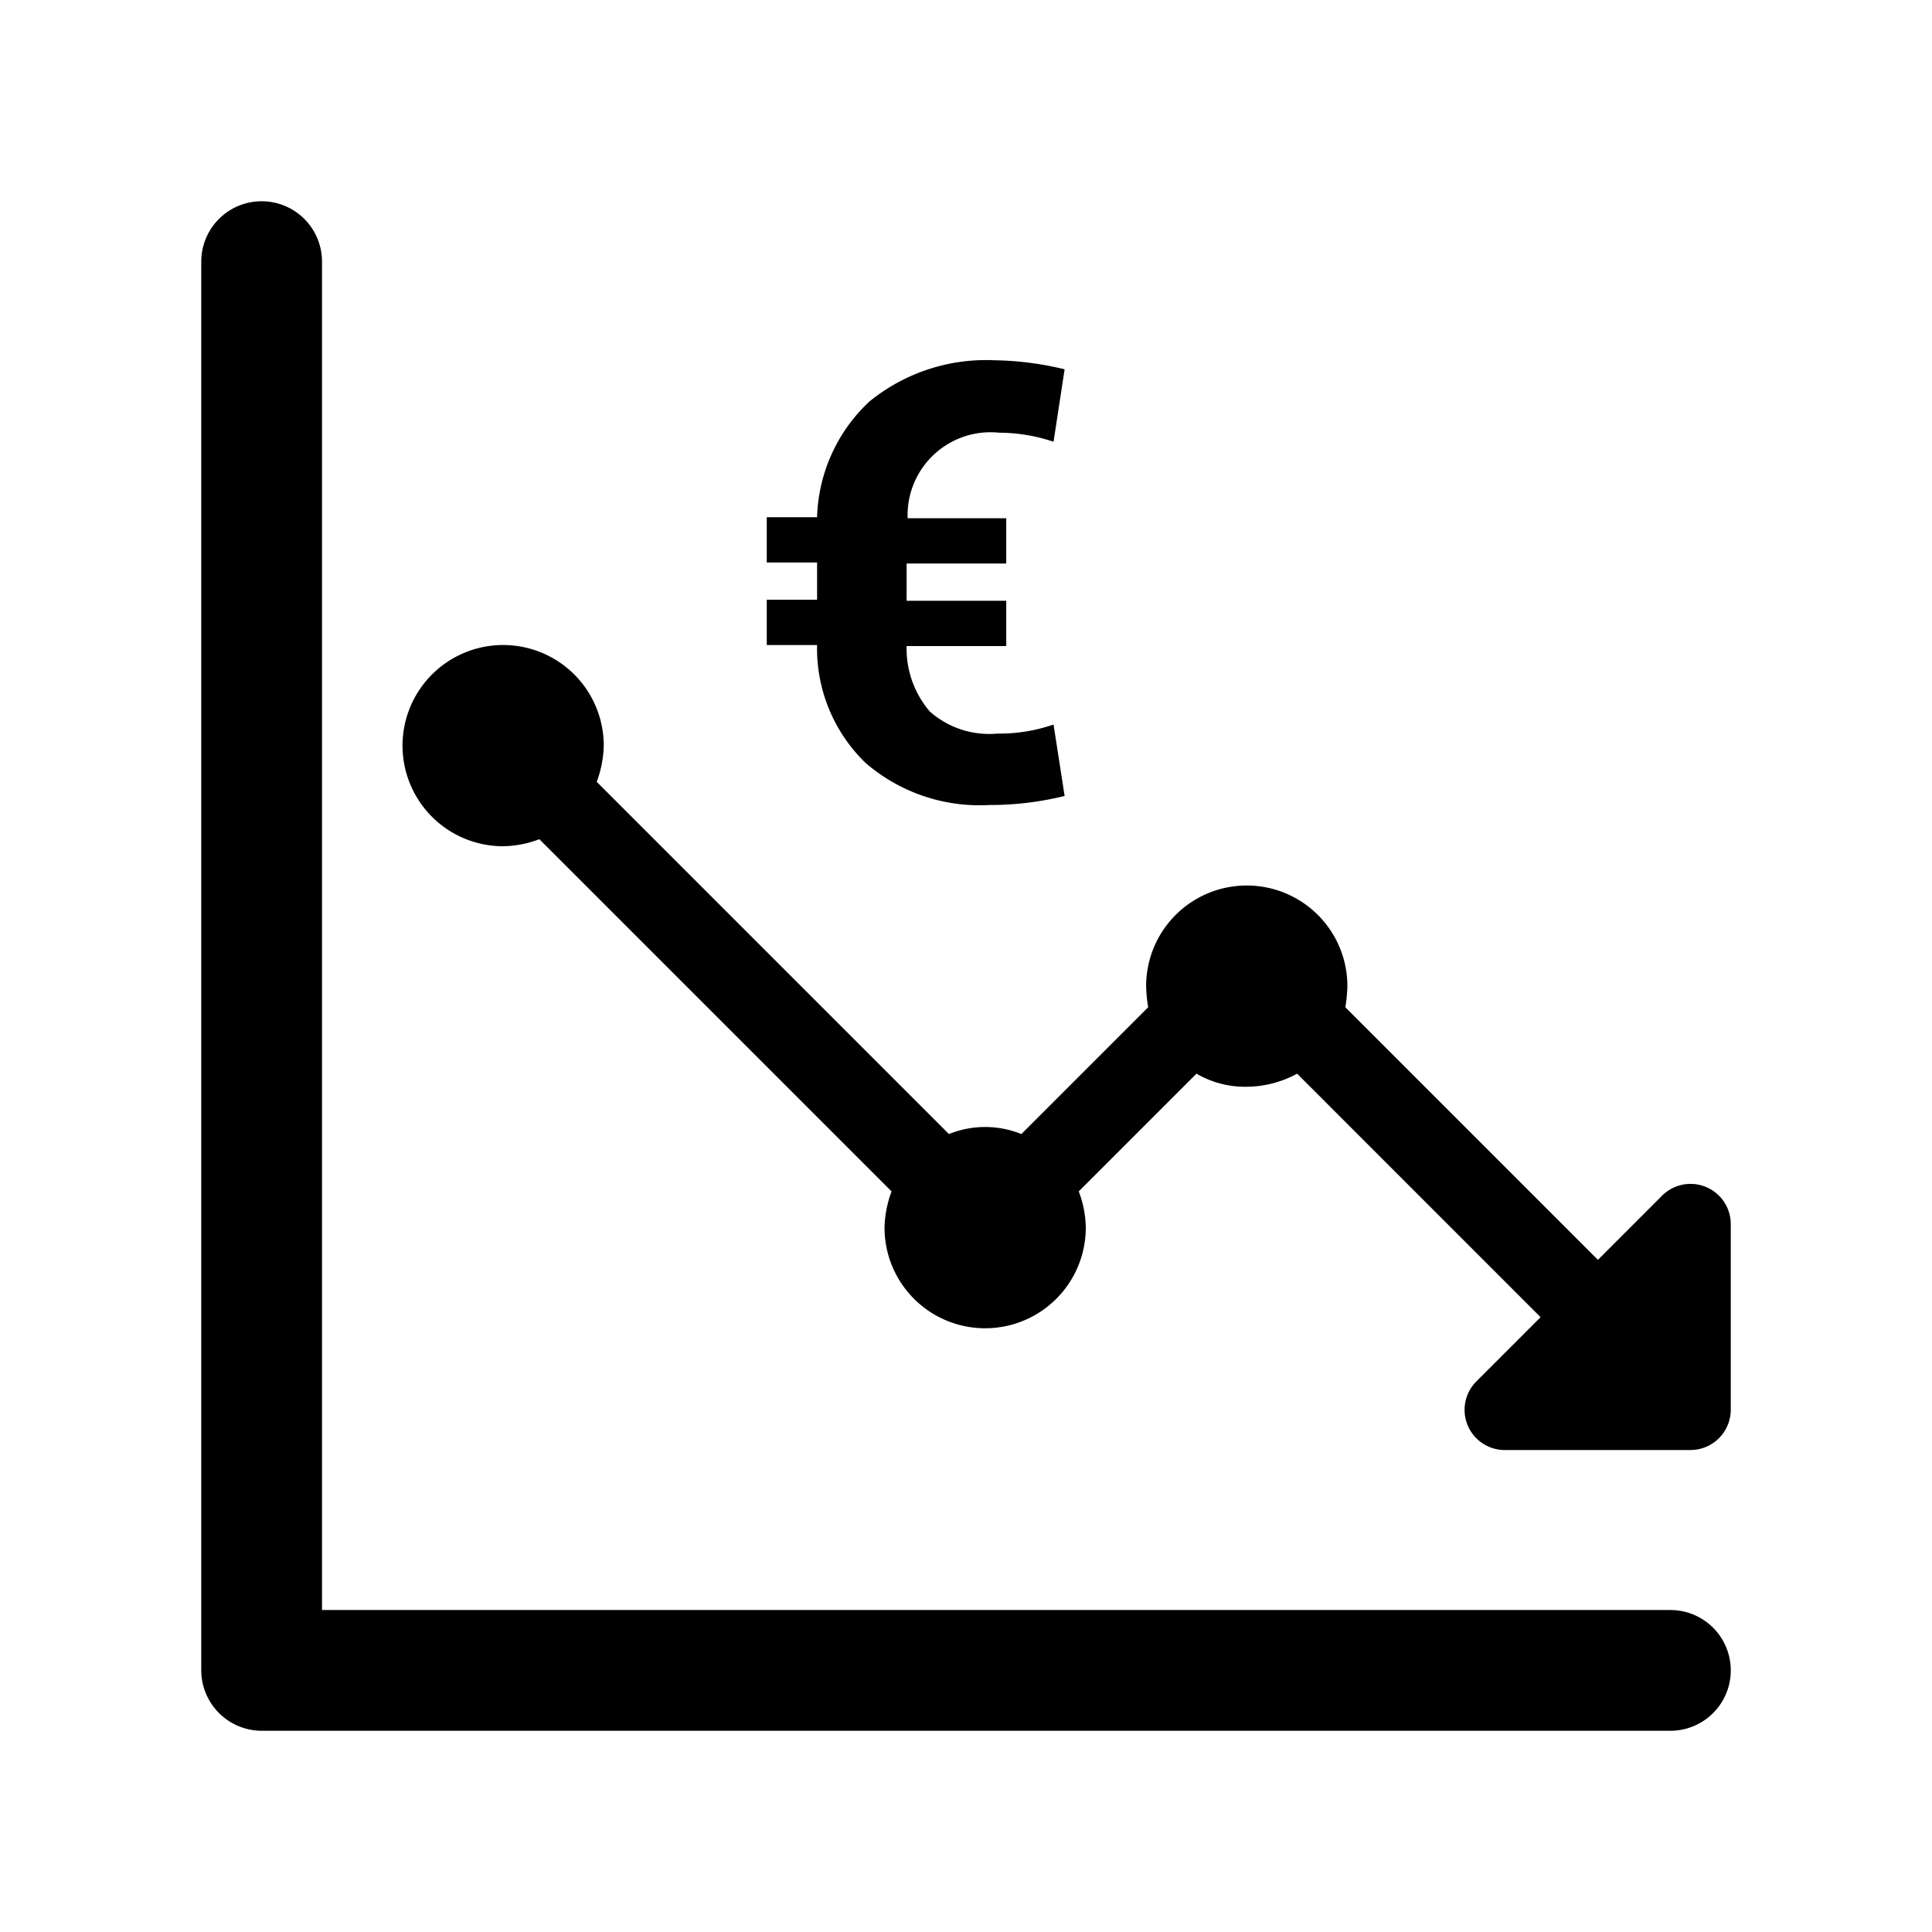
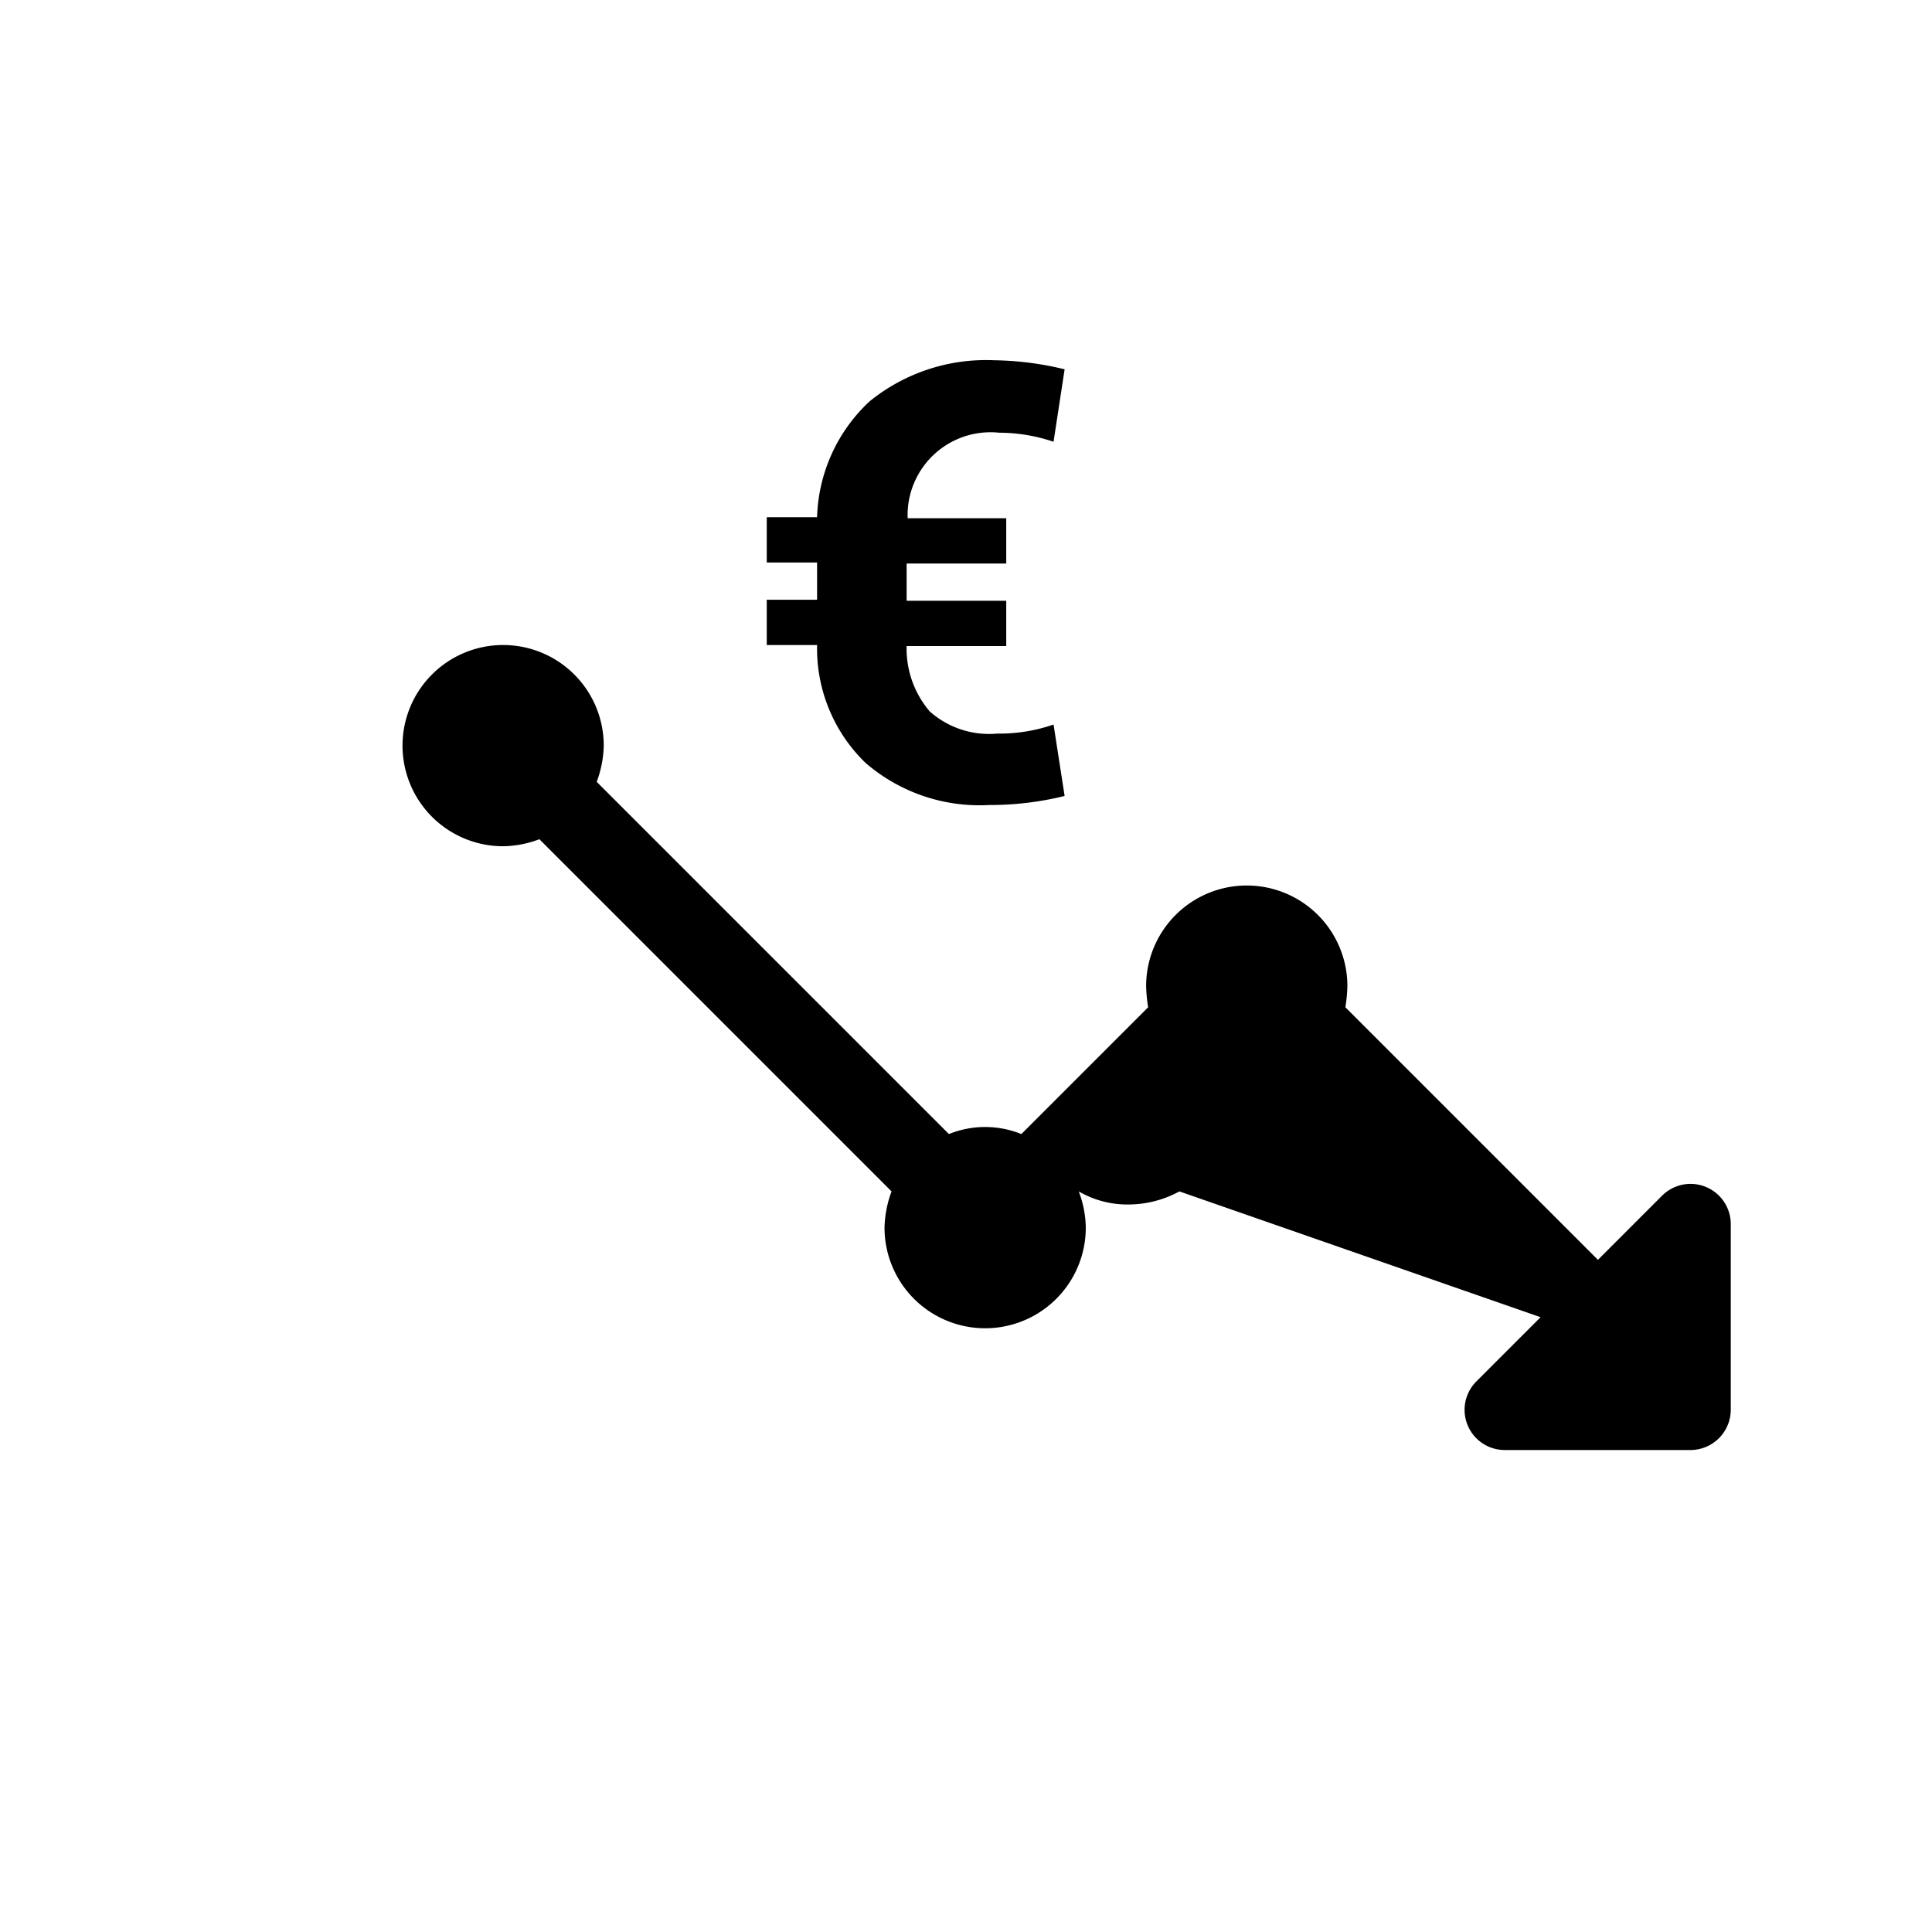
<svg xmlns="http://www.w3.org/2000/svg" id="diagram-kosten-senken" width="64" height="64" viewBox="0 0 64 64">
  <rect id="Rechteck_739" data-name="Rechteck 739" width="64" height="64" fill="none" />
  <g id="Gruppe_2147" data-name="Gruppe 2147" transform="translate(6.667 6.667)">
-     <path id="Pfad_963" data-name="Pfad 963" d="M68.667,66.667H24V22a2,2,0,0,0-4,0V68.667a2.006,2.006,0,0,0,2,2H68.667a2,2,0,0,0,0-4Z" transform="translate(-20 -20)" />
    <path id="Pfad_964" data-name="Pfad 964" d="M79.467,49.133a5.771,5.771,0,0,0,4.1,1.4,10.27,10.27,0,0,0,2.5-.3L85.7,47.867a5.482,5.482,0,0,1-1.867.3,2.959,2.959,0,0,1-2.233-.733,3.2,3.2,0,0,1-.767-2.167h3.3v-1.5h-3.3V42.533h3.3v-1.5H80.867A2.747,2.747,0,0,1,83.9,38.2a5.662,5.662,0,0,1,1.8.3l.367-2.4a10.411,10.411,0,0,0-2.333-.3A6.118,6.118,0,0,0,79.6,37.167,5.454,5.454,0,0,0,77.867,41H76.2v1.5h1.667v1.233H76.2v1.5h1.667A5.272,5.272,0,0,0,79.467,49.133Z" transform="translate(-57.467 -30.533)" />
-     <path id="Pfad_965" data-name="Pfad 965" d="M81.733,82.333,79.6,84.467,71.233,76.1a4.973,4.973,0,0,0,.067-.7,3.333,3.333,0,1,0-6.667,0,4.973,4.973,0,0,0,.067.7l-4.2,4.2a3.2,3.2,0,0,0-2.4,0L46.433,68.633a3.655,3.655,0,0,0,.233-1.2,3.333,3.333,0,1,0-3.333,3.333,3.494,3.494,0,0,0,1.2-.233L56.2,82.2a3.655,3.655,0,0,0-.233,1.2,3.333,3.333,0,0,0,6.667,0,3.494,3.494,0,0,0-.233-1.2l3.9-3.9a3.192,3.192,0,0,0,1.667.433,3.542,3.542,0,0,0,1.667-.433L77.7,86.367,75.567,88.5a1.331,1.331,0,0,0,.933,2.267h6.167A1.337,1.337,0,0,0,84,89.433V83.3A1.333,1.333,0,0,0,81.733,82.333Z" transform="translate(-33.333 -49.4)" />
+     <path id="Pfad_965" data-name="Pfad 965" d="M81.733,82.333,79.6,84.467,71.233,76.1a4.973,4.973,0,0,0,.067-.7,3.333,3.333,0,1,0-6.667,0,4.973,4.973,0,0,0,.067.7l-4.2,4.2a3.2,3.2,0,0,0-2.4,0L46.433,68.633a3.655,3.655,0,0,0,.233-1.2,3.333,3.333,0,1,0-3.333,3.333,3.494,3.494,0,0,0,1.2-.233L56.2,82.2a3.655,3.655,0,0,0-.233,1.2,3.333,3.333,0,0,0,6.667,0,3.494,3.494,0,0,0-.233-1.2a3.192,3.192,0,0,0,1.667.433,3.542,3.542,0,0,0,1.667-.433L77.7,86.367,75.567,88.5a1.331,1.331,0,0,0,.933,2.267h6.167A1.337,1.337,0,0,0,84,89.433V83.3A1.333,1.333,0,0,0,81.733,82.333Z" transform="translate(-33.333 -49.4)" />
  </g>
</svg>